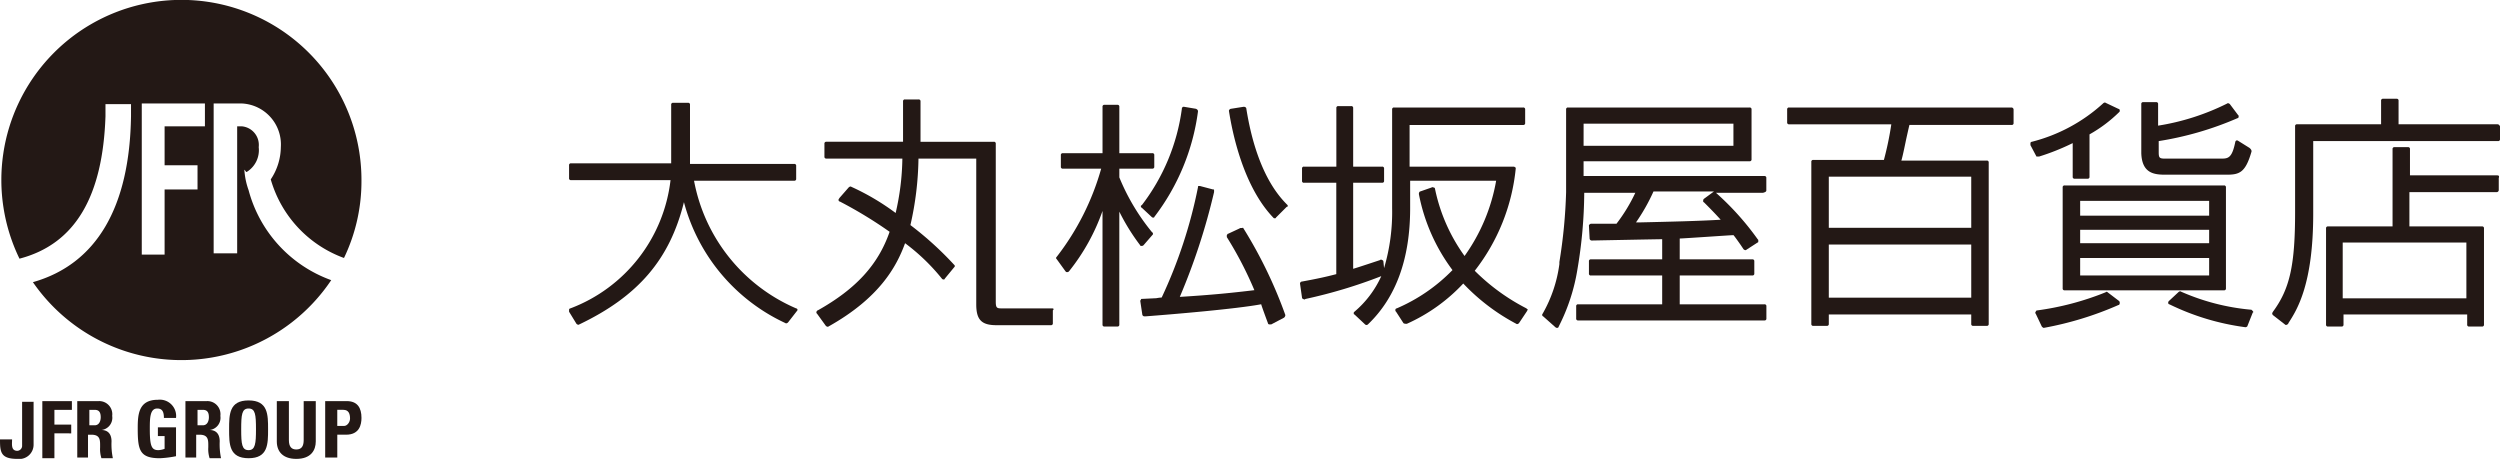
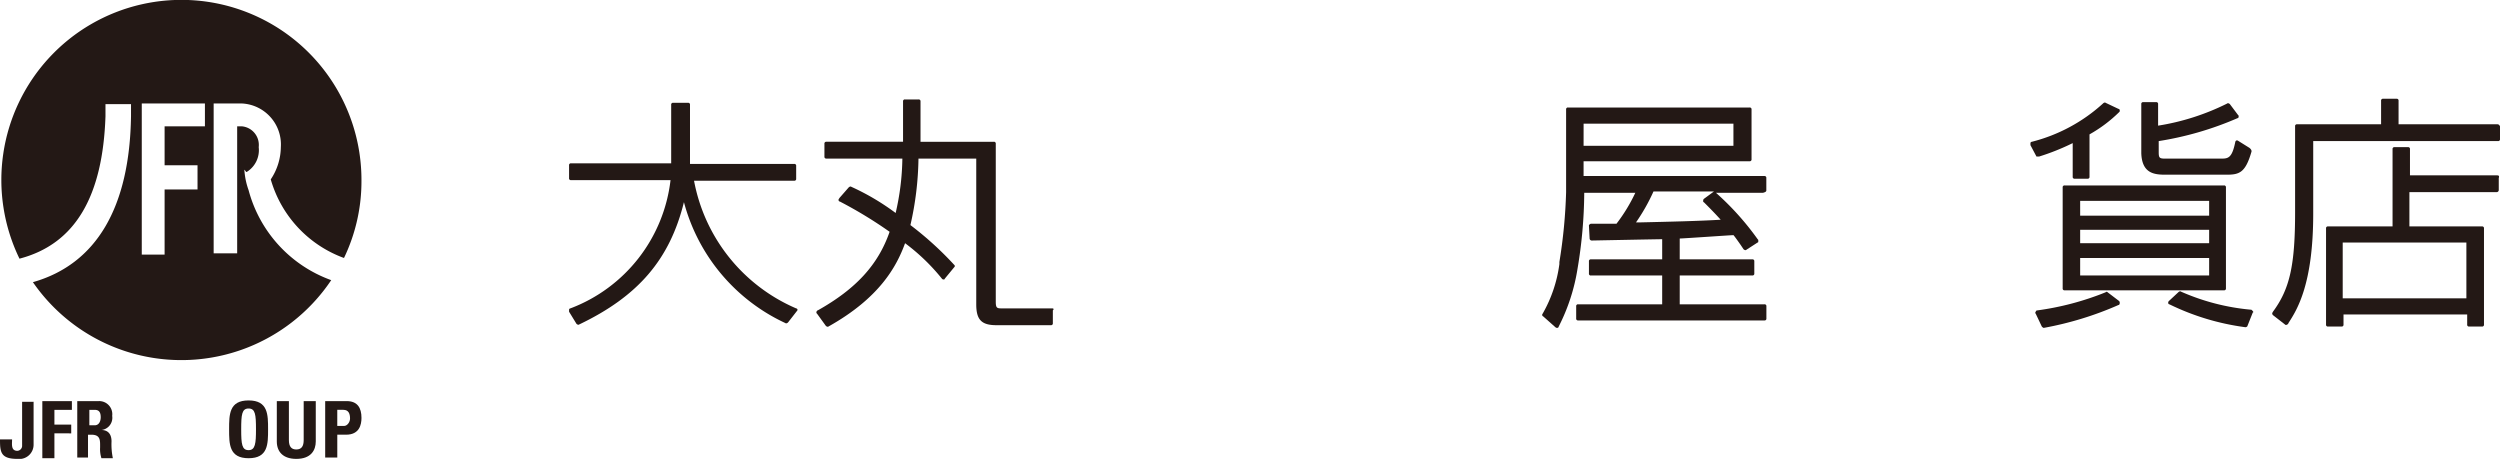
<svg xmlns="http://www.w3.org/2000/svg" width="188" height="34.508" viewBox="0 0 188 34.508">
  <g id="daimatsu_logo" transform="translate(0 -0.7)">
    <path id="パス_8" data-name="パス 8" d="M2.526,60.4v3.284a1.074,1.074,0,0,1-1.213,1.061C.051,64.745,0,64.24,0,63.28H.909c0,.354-.1.859.4.859a.38.38,0,0,0,.354-.354V60.451h.859Z" transform="translate(0 -29.537)" fill="#231815" />
    <path id="パス_9" data-name="パス 9" d="M6.3,64.644V60.4H8.523v.657H7.209v1.112H8.473v.657H7.209v1.869H6.3Z" transform="translate(-3.117 -29.537)" fill="#231815" />
    <path id="パス_10" data-name="パス 10" d="M12.409,64.644H11.5V60.4h1.617a.985.985,0,0,1,1.01,1.112.925.925,0,0,1-.808,1.061c.2,0,.758.051.758.859a5.126,5.126,0,0,0,.1,1.263h-.859a2.225,2.225,0,0,1-.1-.808c0-.505.051-.96-.657-.96h-.253v1.718Zm0-2.425h.4c.354,0,.455-.354.455-.606,0-.4-.152-.556-.455-.556h-.4Z" transform="translate(-5.69 -29.537)" fill="#231815" />
-     <path id="パス_11" data-name="パス 11" d="M22.47,61.615c0-.4-.051-.758-.505-.758-.556,0-.556.758-.556,1.566,0,1.314.152,1.566.657,1.566a1.475,1.475,0,0,0,.455-.1v-.96h-.505v-.657H23.38v2.173a7.928,7.928,0,0,1-1.213.152c-1.516,0-1.667-.606-1.667-2.223,0-1.061.051-2.173,1.516-2.173a1.226,1.226,0,0,1,1.364,1.364H22.47Z" transform="translate(-10.143 -29.438)" fill="#231815" />
-     <path id="パス_12" data-name="パス 12" d="M28.509,64.644H27.6V60.4h1.617a.985.985,0,0,1,1.01,1.112.925.925,0,0,1-.808,1.061c.2,0,.758.051.758.859a5.125,5.125,0,0,0,.1,1.263h-.859a2.225,2.225,0,0,1-.1-.808c0-.505.051-.96-.657-.96h-.253v1.718Zm0-2.425h.4c.354,0,.455-.354.455-.606,0-.4-.152-.556-.455-.556h-.4Z" transform="translate(-13.655 -29.537)" fill="#231815" />
    <path id="パス_13" data-name="パス 13" d="M34.1,62.473c0-1.112,0-2.173,1.465-2.173s1.465,1.061,1.465,2.173,0,2.173-1.465,2.173S34.1,63.584,34.1,62.473Zm2.021,0c0-1.112-.051-1.566-.556-1.566s-.556.455-.556,1.566.051,1.566.556,1.566S36.121,63.534,36.121,62.473Z" transform="translate(-16.871 -29.488)" fill="#231815" />
    <path id="パス_14" data-name="パス 14" d="M44.13,60.4v3.031c0,.657-.354,1.314-1.465,1.314-.96,0-1.465-.505-1.465-1.314V60.4h.909v2.93c0,.505.2.707.556.707.4,0,.556-.253.556-.707V60.4Z" transform="translate(-20.384 -29.537)" fill="#231815" />
    <path id="パス_15" data-name="パス 15" d="M48.4,60.4h1.617c.808,0,1.112.505,1.112,1.263,0,.505-.152,1.263-1.162,1.263h-.657v1.718H48.4Zm.909,1.869h.505c.253,0,.455-.3.455-.556,0-.354-.1-.657-.505-.657h-.455Z" transform="translate(-23.946 -29.537)" fill="#231815" />
    <path id="パス_16" data-name="パス 16" d="M25.967,20.1a13.3,13.3,0,0,0,1.314-5.861A13.54,13.54,0,1,0,1.564,20.152C5.808,19.04,7.829,15.4,8.031,9.441V8.531h1.92v.909c-.1,6.821-2.577,11.115-7.377,12.479a13.565,13.565,0,0,0,22.433-.152A9.9,9.9,0,0,1,18.793,15a5.536,5.536,0,0,1-.3-1.314c-.051-.455.051-.051.152-.051a1.922,1.922,0,0,0,.909-1.869A1.405,1.405,0,0,0,18.288,10.2h-.354v9.549H16.166V8.481h2.122a3.087,3.087,0,0,1,2.93,3.284,4.445,4.445,0,0,1-.758,2.425A8.9,8.9,0,0,0,25.967,20.1M14.953,13.179v1.768H12.477v4.9H10.76V8.481h4.749V10.2H12.477v2.93h2.476Z" transform="translate(-0.099 0)" fill="#231815" />
    <path id="パス_17" data-name="パス 17" d="M246.392,22.914v-.909a.134.134,0,0,0-.152-.152H232.649V20.742h12.479a.134.134,0,0,0,.152-.152V16.852a.134.134,0,0,0-.152-.152H231.487a.134.134,0,0,0-.152.152v6.214a39.221,39.221,0,0,1-.505,5.255v.152a10.206,10.206,0,0,1-1.263,3.739.125.125,0,0,0,.051.2l.909.808a.186.186,0,0,0,.152.051.109.109,0,0,0,.1-.1,14.479,14.479,0,0,0,1.415-4.345,35.481,35.481,0,0,0,.505-5.709h3.84a12.638,12.638,0,0,1-1.415,2.324h-1.869a.186.186,0,0,0-.152.051c-.051.051-.051.051-.051.1l.051.96a.161.161,0,0,0,.152.152s5-.1,5.305-.1v1.516h-5.356a.134.134,0,0,0-.152.152v.909a.134.134,0,0,0,.152.152h5.356V31.5h-6.315a.134.134,0,0,0-.152.152v.909a.134.134,0,0,0,.152.152h14a.134.134,0,0,0,.152-.152v-.909a.134.134,0,0,0-.152-.152h-6.366V29.331h5.457a.134.134,0,0,0,.152-.152V28.27a.134.134,0,0,0-.152-.152h-5.457V26.552c.253,0,3.84-.253,4.042-.253.1.1.556.758.556.758l.2.3c.051.051.152.1.2.051l.859-.556c.051,0,.051-.051.051-.1V26.7c0-.051,0-.051-.051-.1a20.807,20.807,0,0,0-3.132-3.486h3.537c.2-.051.253-.1.253-.2m-13.743-5h11.267V19.58H232.649Zm10.307,7.225c-1.617.1-3.941.152-6.012.2h-.354a14.358,14.358,0,0,0,1.314-2.324h4.547l-.758.556a.186.186,0,0,0-.051.152c0,.051,0,.1.051.1.4.4.758.758,1.263,1.314" transform="translate(-113.564 -7.916)" fill="#231815" />
-     <path id="パス_18" data-name="パス 18" d="M163.617,26.91a.186.186,0,0,0,.152-.051l.657-.758c.051-.051.051-.051.051-.1s0-.1-.051-.1a16.071,16.071,0,0,1-2.476-4.143V21.1h2.476a.134.134,0,0,0,.152-.152v-.859a.134.134,0,0,0-.152-.152h-2.476V16.452a.134.134,0,0,0-.152-.152h-.96a.134.134,0,0,0-.152.152v3.486h-2.981a.134.134,0,0,0-.152.152v.859a.134.134,0,0,0,.152.152h2.88a19.381,19.381,0,0,1-3.335,6.619c-.051.051-.051.051-.051.1s0,.051.051.1l.657.909c.051.051.051.051.1.051a.186.186,0,0,0,.152-.051,15.435,15.435,0,0,0,2.526-4.547v8.539a.134.134,0,0,0,.152.152h.96a.134.134,0,0,0,.152-.152V24.333a15.683,15.683,0,0,0,1.566,2.526c0,.051.051.051.1.051m7.377-1.314-.859.4c-.051,0-.051.051-.1.1v.152a27.84,27.84,0,0,1,2.072,3.991c-1.667.2-3.133.354-5.608.505a47.809,47.809,0,0,0,2.577-7.882v-.152c0-.051-.051-.051-.1-.051l-.96-.253h-.1c-.051,0-.051.051-.051.1a36.079,36.079,0,0,1-2.728,8.286,2.72,2.72,0,0,0-.4.051l-1.061.051c-.051,0-.1,0-.1.051s-.051.051-.051.1l.152,1.01a.161.161,0,0,0,.152.152h.1c2.021-.152,6.821-.556,8.69-.909.051.2.505,1.415.505,1.415a.109.109,0,0,0,.1.1h.152l.96-.505a.262.262,0,0,0,.1-.2,33.954,33.954,0,0,0-3.183-6.568c-.1.051-.2,0-.253.051m-7.427-1.667c0,.051,0,.1.051.1l.758.707a.157.157,0,0,0,.1.051c.051,0,.1,0,.1-.051a16.61,16.61,0,0,0,3.284-7.932c0-.1-.051-.152-.152-.2l-.909-.152c-.051,0-.1,0-.1.051-.051,0-.051.051-.051.1a15.208,15.208,0,0,1-3.031,7.275c0-.051-.051,0-.051.051m11.014-.1c-.657-.657-2.324-2.476-3.082-7.225,0-.1-.1-.152-.2-.152l-.96.152a.176.176,0,0,0-.1.051.156.156,0,0,0-.051.1c.253,1.617,1.061,5.659,3.335,8.033.051.051.051.051.1.051s.1,0,.1-.051l.808-.808c.1,0,.1-.1.051-.152" transform="translate(-77.776 -7.718)" fill="#231815" />
    <path id="パス_19" data-name="パス 19" d="M355.126,21.16h-6.568v-1.97a.134.134,0,0,0-.152-.152H347.4a.134.134,0,0,0-.152.152V25h-4.85a.134.134,0,0,0-.152.152v7.225a.134.134,0,0,0,.152.152h1.01a.134.134,0,0,0,.152-.152v-.758h9.3v.758a.134.134,0,0,0,.152.152h.96a.134.134,0,0,0,.152-.152V25.151a.134.134,0,0,0-.152-.152h-5.457V22.423h6.568a.161.161,0,0,0,.152-.152v-.909c.051-.152,0-.2-.1-.2M352.8,30.406h-9.3V26.212h9.3Zm2.324-13.086H347.7V15.552a.134.134,0,0,0-.152-.152h-1.01a.134.134,0,0,0-.152.152V17.32h-6.315a.134.134,0,0,0-.152.152v6.467c0,3.991-.4,5.76-1.667,7.478,0,.051-.051.051-.051.1a.186.186,0,0,0,.051.152l.909.707a.1.1,0,0,0,.152,0,.109.109,0,0,0,.1-.1c.657-1.01,1.869-2.93,1.869-8.235V18.583h13.894a.134.134,0,0,0,.152-.152v-.96c-.051-.1-.1-.152-.2-.152" transform="translate(-167.328 -7.273)" fill="#231815" />
-     <path id="パス_20" data-name="パス 20" d="M282.875,16.7H266.152a.134.134,0,0,0-.152.152v.96a.134.134,0,0,0,.152.152h7.68a23.855,23.855,0,0,1-.556,2.678H267.97a.134.134,0,0,0-.152.152V32.969a.134.134,0,0,0,.152.152h1.01a.134.134,0,0,0,.152-.152v-.707h10.711v.707a.134.134,0,0,0,.152.152h1.01a.134.134,0,0,0,.152-.152V20.843a.134.134,0,0,0-.152-.152h-6.417c.1-.3.354-1.566.354-1.566s.2-.909.253-1.112h7.68a.134.134,0,0,0,.152-.152v-1.01a.161.161,0,0,0-.152-.152M279.844,31H269.132V27.007h10.711Zm0-5.255H269.132V21.9h10.711Z" transform="translate(-131.606 -7.916)" fill="#231815" />
    <path id="パス_21" data-name="パス 21" d="M101.878,31.561a.109.109,0,0,0-.1-.1,13.047,13.047,0,0,1-7.68-9.6h7.528a.134.134,0,0,0,.152-.152v-.96a.134.134,0,0,0-.152-.152H93.794V16.152A.134.134,0,0,0,93.643,16H92.531a.134.134,0,0,0-.152.152v4.4H84.852a.134.134,0,0,0-.152.152v.96a.134.134,0,0,0,.152.152h7.478A11.767,11.767,0,0,1,84.8,31.46a.109.109,0,0,0-.1.1v.152l.556.909c.051.051.152.1.2.051,4.446-2.122,6.821-4.9,7.882-9.2a13.981,13.981,0,0,0,7.629,9.094c.051.051.152,0,.2-.051l.707-.909Z" transform="translate(-41.906 -7.57)" fill="#231815" />
    <path id="パス_22" data-name="パス 22" d="M139.234,31.213H135.5c-.4,0-.505,0-.505-.505V18.835a.134.134,0,0,0-.152-.152h-5.507V15.652a.134.134,0,0,0-.152-.152h-1.01a.134.134,0,0,0-.152.152v3.031h-5.76a.134.134,0,0,0-.152.152v.96a.134.134,0,0,0,.152.152h5.709a19.063,19.063,0,0,1-.505,4.092,18.018,18.018,0,0,0-3.335-1.97c-.051-.051-.152,0-.2.051l-.707.808c0,.051-.051.051-.051.1v.051a.109.109,0,0,0,.1.1,32.29,32.29,0,0,1,3.739,2.274c-.859,2.476-2.526,4.295-5.406,5.911-.051,0-.051.051-.1.1v.051c0,.051,0,.051.051.1l.657.909c.051.051.152.1.2.051,3.789-2.122,5.1-4.446,5.76-6.265a15.241,15.241,0,0,1,2.779,2.678.156.156,0,0,0,.1.051c.051,0,.1,0,.1-.051l.707-.859c.051-.051.051-.051.051-.1s0-.051-.051-.1a25.048,25.048,0,0,0-3.284-2.981,23.576,23.576,0,0,0,.606-5h4.345V30.91c0,1.162.4,1.566,1.516,1.566h4.092a.134.134,0,0,0,.152-.152v-.96c.1-.1.051-.152-.051-.152" transform="translate(-60.113 -7.322)" fill="#231815" />
-     <path id="パス_23" data-name="パス 23" d="M210.527,31.708a15.487,15.487,0,0,1-3.89-2.829,14.892,14.892,0,0,0,3.082-7.68c0-.051,0-.1-.051-.1a.156.156,0,0,0-.1-.051h-7.831V17.915h8.539a.134.134,0,0,0,.152-.152v-1.01a.134.134,0,0,0-.152-.152h-9.7a.134.134,0,0,0-.152.152V24.18a14.823,14.823,0,0,1-.606,4.5l-.051-.505a.109.109,0,0,0-.1-.1.1.1,0,0,0-.152,0s-1.667.556-2.021.657V22.26h2.173a.134.134,0,0,0,.152-.152V21.2a.134.134,0,0,0-.152-.152h-2.173v-4.4a.134.134,0,0,0-.152-.152h-.96a.134.134,0,0,0-.152.152v4.4H193.8a.134.134,0,0,0-.152.152v.909a.134.134,0,0,0,.152.152h2.425v6.871c-.758.2-1.465.354-2.577.556a.161.161,0,0,0-.152.152l.152,1.061a.109.109,0,0,0,.1.1.1.1,0,0,0,.152,0,37.471,37.471,0,0,0,5.709-1.718,7.617,7.617,0,0,1-2.021,2.678c-.051.051-.051.051-.051.1s0,.1.051.1l.808.758a.154.154,0,0,0,.2,0c2.122-2.021,3.183-4.951,3.183-8.741V22.108h6.467a13.811,13.811,0,0,1-2.375,5.659,13.128,13.128,0,0,1-2.223-5.052.109.109,0,0,0-.1-.1c-.051,0-.1-.051-.152,0l-.859.3c-.051,0-.1.1-.1.152v.051a13.909,13.909,0,0,0,2.526,5.709,13.005,13.005,0,0,1-4.194,2.88.109.109,0,0,0-.1.1v.051c0,.051,0,.051.051.1l.556.859c.051.051.2.051.253.051a13.141,13.141,0,0,0,4.244-3.031,15.294,15.294,0,0,0,3.991,3.031c.051.051.152,0,.2-.051l.606-.909c0-.051.051-.051.051-.1v-.051c0,.051-.051,0-.1-.051" transform="translate(-95.736 -7.817)" fill="#231815" />
    <path id="パス_24" data-name="パス 24" d="M312.355,21.357h4.6c.96,0,1.415-.152,1.869-1.718.051-.152-.152-.3-.152-.3l-.808-.505c-.2-.152-.253.051-.253.051-.253,1.263-.556,1.263-1.112,1.263h-4.143c-.455,0-.505-.051-.505-.505V18.83a24.322,24.322,0,0,0,5.911-1.718.109.109,0,0,0,.1-.1v-.051c0-.051,0-.051-.051-.1l-.606-.808c-.051-.051-.152-.1-.2-.051a17.875,17.875,0,0,1-5.2,1.667V16.052a.134.134,0,0,0-.152-.152h-.96a.134.134,0,0,0-.152.152V19.74c.051,1.516.96,1.617,1.819,1.617m-7.579.808a.134.134,0,0,0-.152.152V29.9a.134.134,0,0,0,.152.152h11.974a.134.134,0,0,0,.152-.152V22.317a.134.134,0,0,0-.152-.152Zm10.863,6.77h-9.7V27.622h9.7Zm0-2.425h-9.7V25.5h9.7Zm0-2.071h-9.7V23.327h9.7Zm3.284,7.174-.1-.1a16.681,16.681,0,0,1-5.305-1.364c-.051-.051-.152,0-.2.051l-.707.657a.186.186,0,0,0-.051.152.109.109,0,0,0,.1.1,18.478,18.478,0,0,0,5.709,1.718c.051,0,.152-.051.152-.1l.4-1.01c.051,0,.051-.051,0-.1M302.857,19.992a17.3,17.3,0,0,0,2.526-1.01v2.526a.134.134,0,0,0,.152.152h.96a.134.134,0,0,0,.152-.152V18.325a10.472,10.472,0,0,0,2.223-1.667c.051-.051.051-.051.051-.1v-.051a.109.109,0,0,0-.1-.1l-.96-.455c-.051-.051-.152,0-.2.051a12.526,12.526,0,0,1-5.356,2.88.109.109,0,0,0-.1.1v.152l.455.859ZM308.01,30.2a.1.1,0,0,0-.152,0,21.318,21.318,0,0,1-5.153,1.364.109.109,0,0,0-.1.1.1.1,0,0,0,0,.152l.455.96c.051.051.1.1.152.1a24.985,24.985,0,0,0,5.608-1.718c.051,0,.1-.051.1-.152a.186.186,0,0,0-.051-.152Z" transform="translate(-149.516 -7.52)" fill="#231815" />
  </g>
</svg>